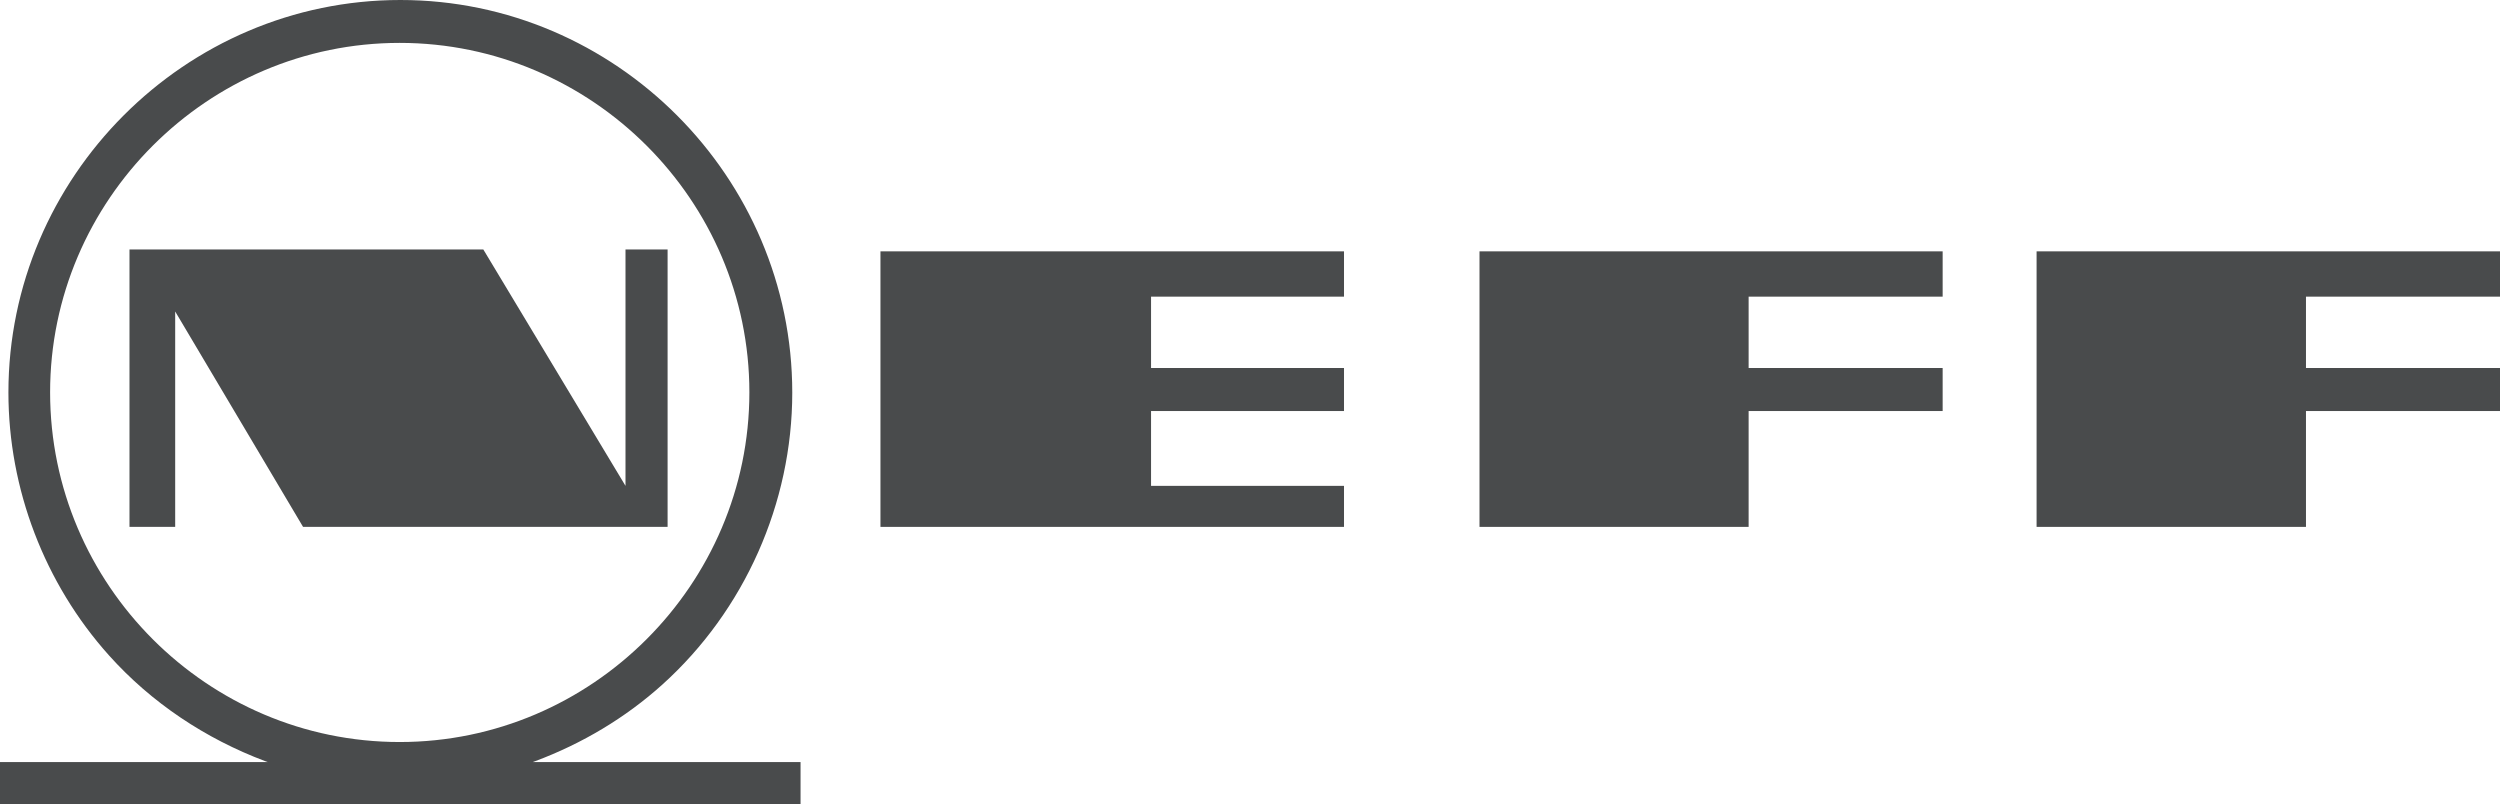
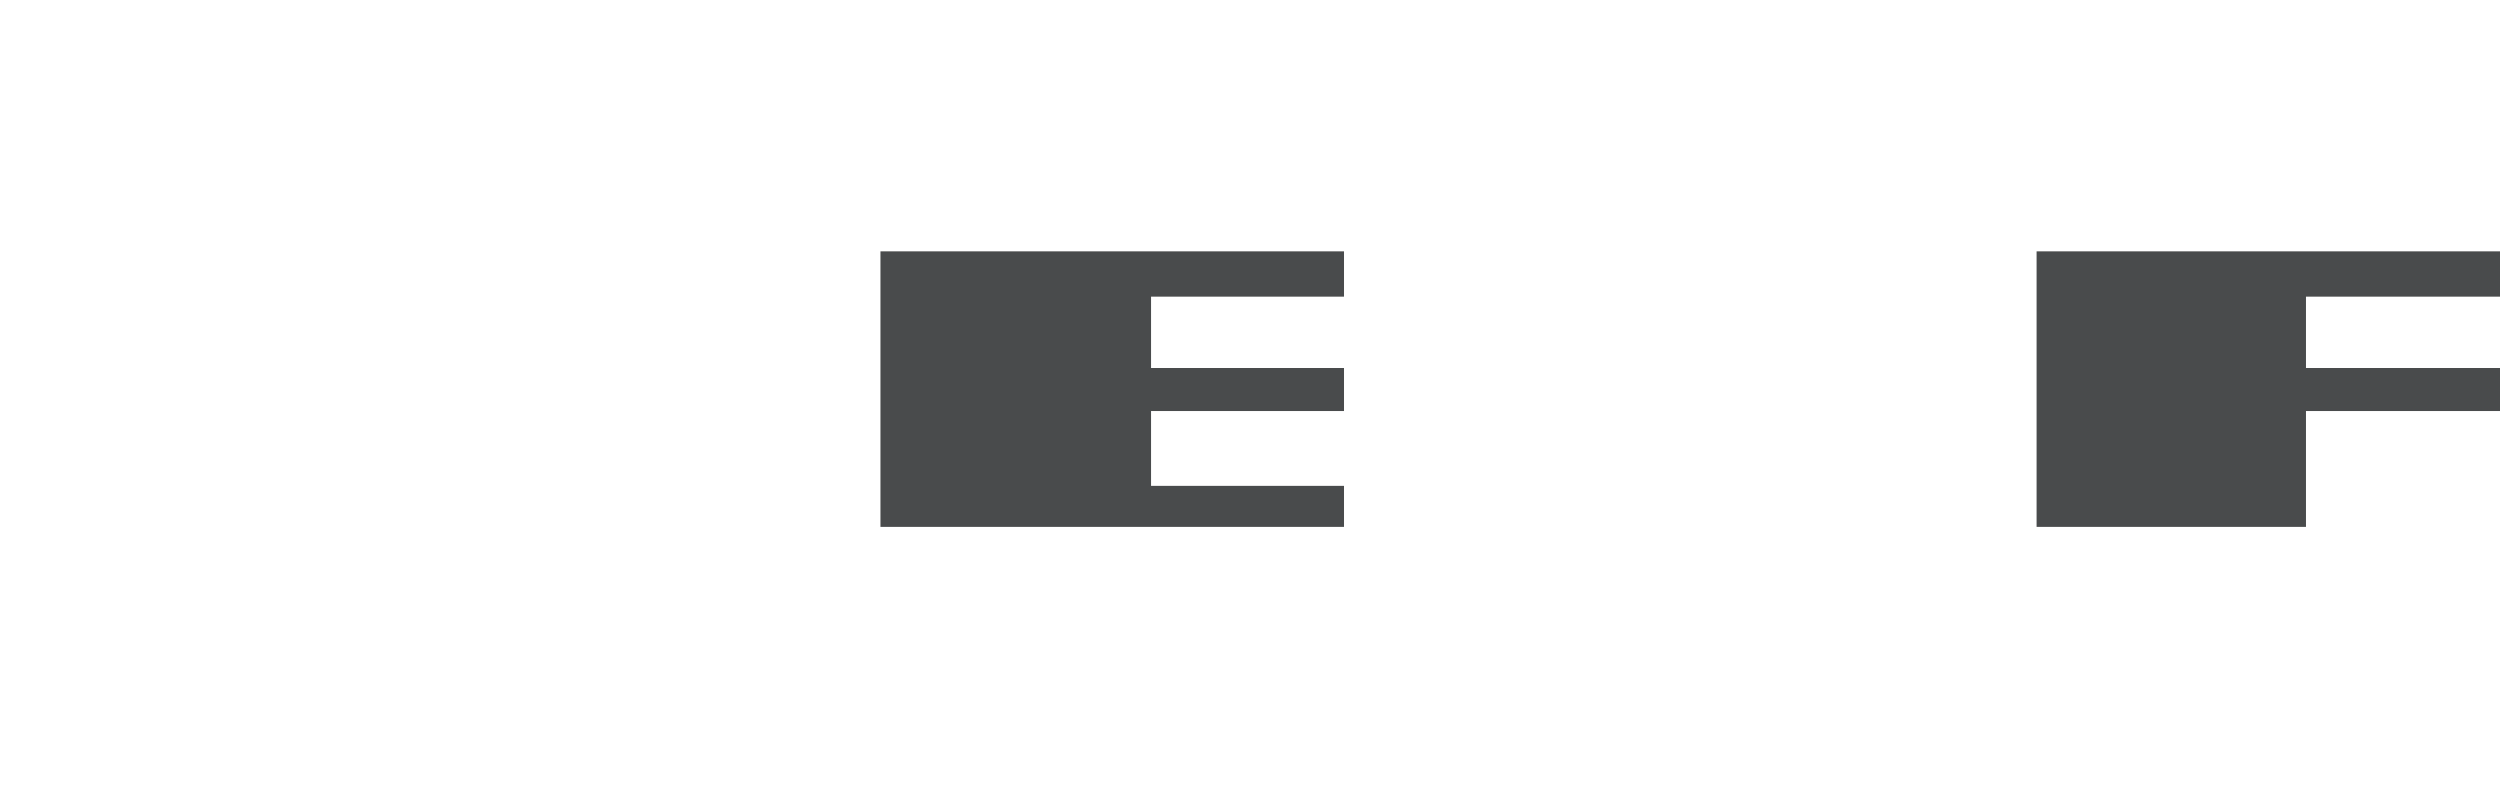
<svg xmlns="http://www.w3.org/2000/svg" id="Layer_2" data-name="Layer 2" viewBox="0 0 187.09 60.18">
  <defs>
    <style>
      .cls-1 {
        fill: #494b4c;
        fill-rule: evenodd;
      }
    </style>
  </defs>
  <g id="b">
    <g id="Layer_1-2" data-name="Layer 1-2">
      <g>
        <polygon class="cls-1" points="65.89 39.43 65.89 18.81 100.58 18.81 100.58 22.2 86.14 22.2 86.14 27.54 100.58 27.54 100.58 30.76 86.14 30.76 86.14 36.36 100.58 36.36 100.58 39.43 65.89 39.43 65.89 39.43" />
-         <polygon class="cls-1" points="110.72 39.43 110.72 18.81 145.38 18.81 145.38 22.2 130.86 22.2 130.86 27.54 145.38 27.54 145.38 30.76 130.86 30.76 130.86 39.43 110.72 39.43 110.72 39.43" />
        <polygon class="cls-1" points="152.41 39.43 152.41 18.81 187.09 18.81 187.09 22.2 172.57 22.2 172.57 27.54 187.09 27.54 187.09 30.76 172.57 30.76 172.57 39.43 152.41 39.43 152.41 39.43" />
-         <path class="cls-1" d="M39.87,57.03l.19-.07c3.5-1.31,6.75-3.24,9.52-5.74,6.14-5.54,9.71-13.57,9.71-21.84,0-16.13-13.21-29.38-29.33-29.38S.63,13.25.63,29.37c0,7.22,2.7,14.29,7.52,19.67,3.19,3.56,7.23,6.24,11.69,7.92l.2.07H0v3.15h59.91v-3.15h-20.04ZM3.75,29.36C3.75,14.99,15.53,3.21,29.91,3.21s26.17,11.78,26.17,26.15-11.78,26.17-26.17,26.17S3.75,43.75,3.75,29.36Z" />
-         <polygon class="cls-1" points="9.69 39.43 9.69 18.67 36.17 18.67 46.81 36.36 46.81 18.67 49.96 18.67 49.96 39.43 22.68 39.43 13.11 23.31 13.11 39.43 9.69 39.43 9.69 39.43" />
      </g>
    </g>
  </g>
</svg>